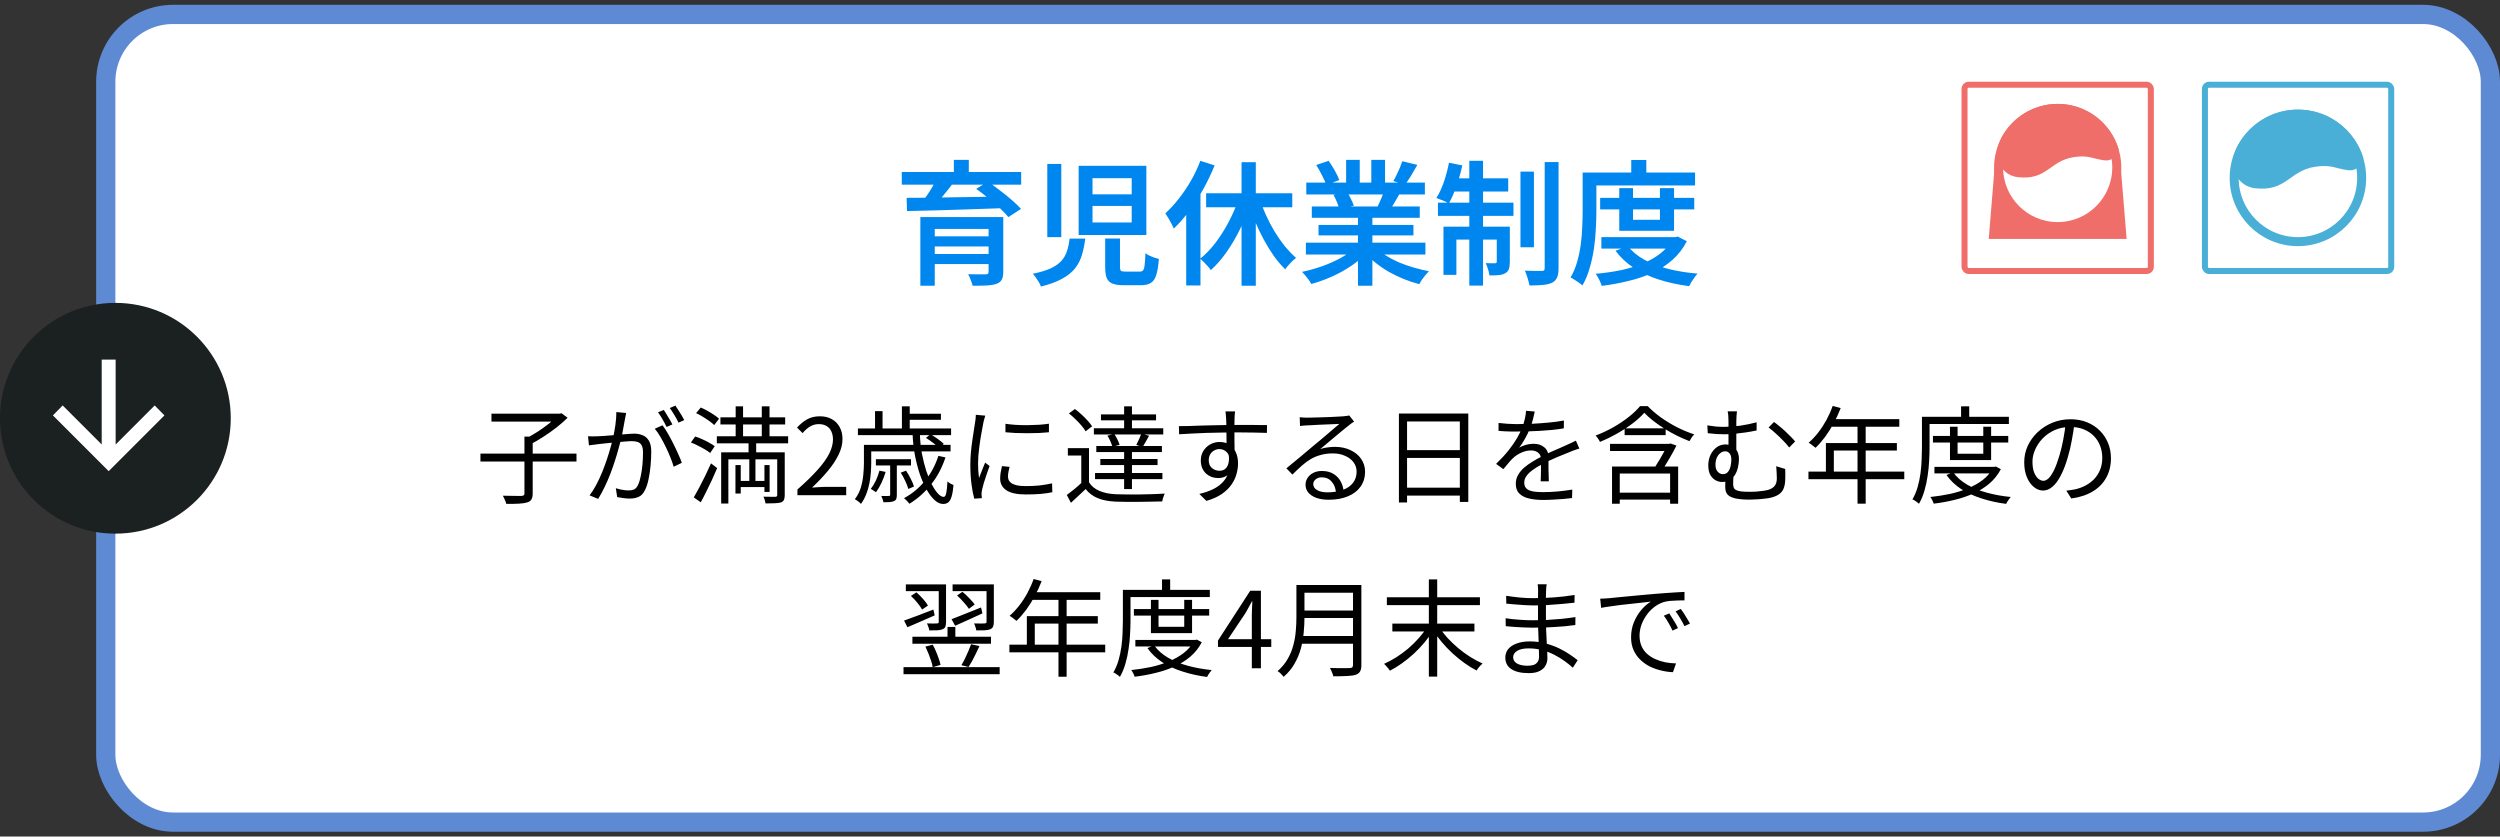
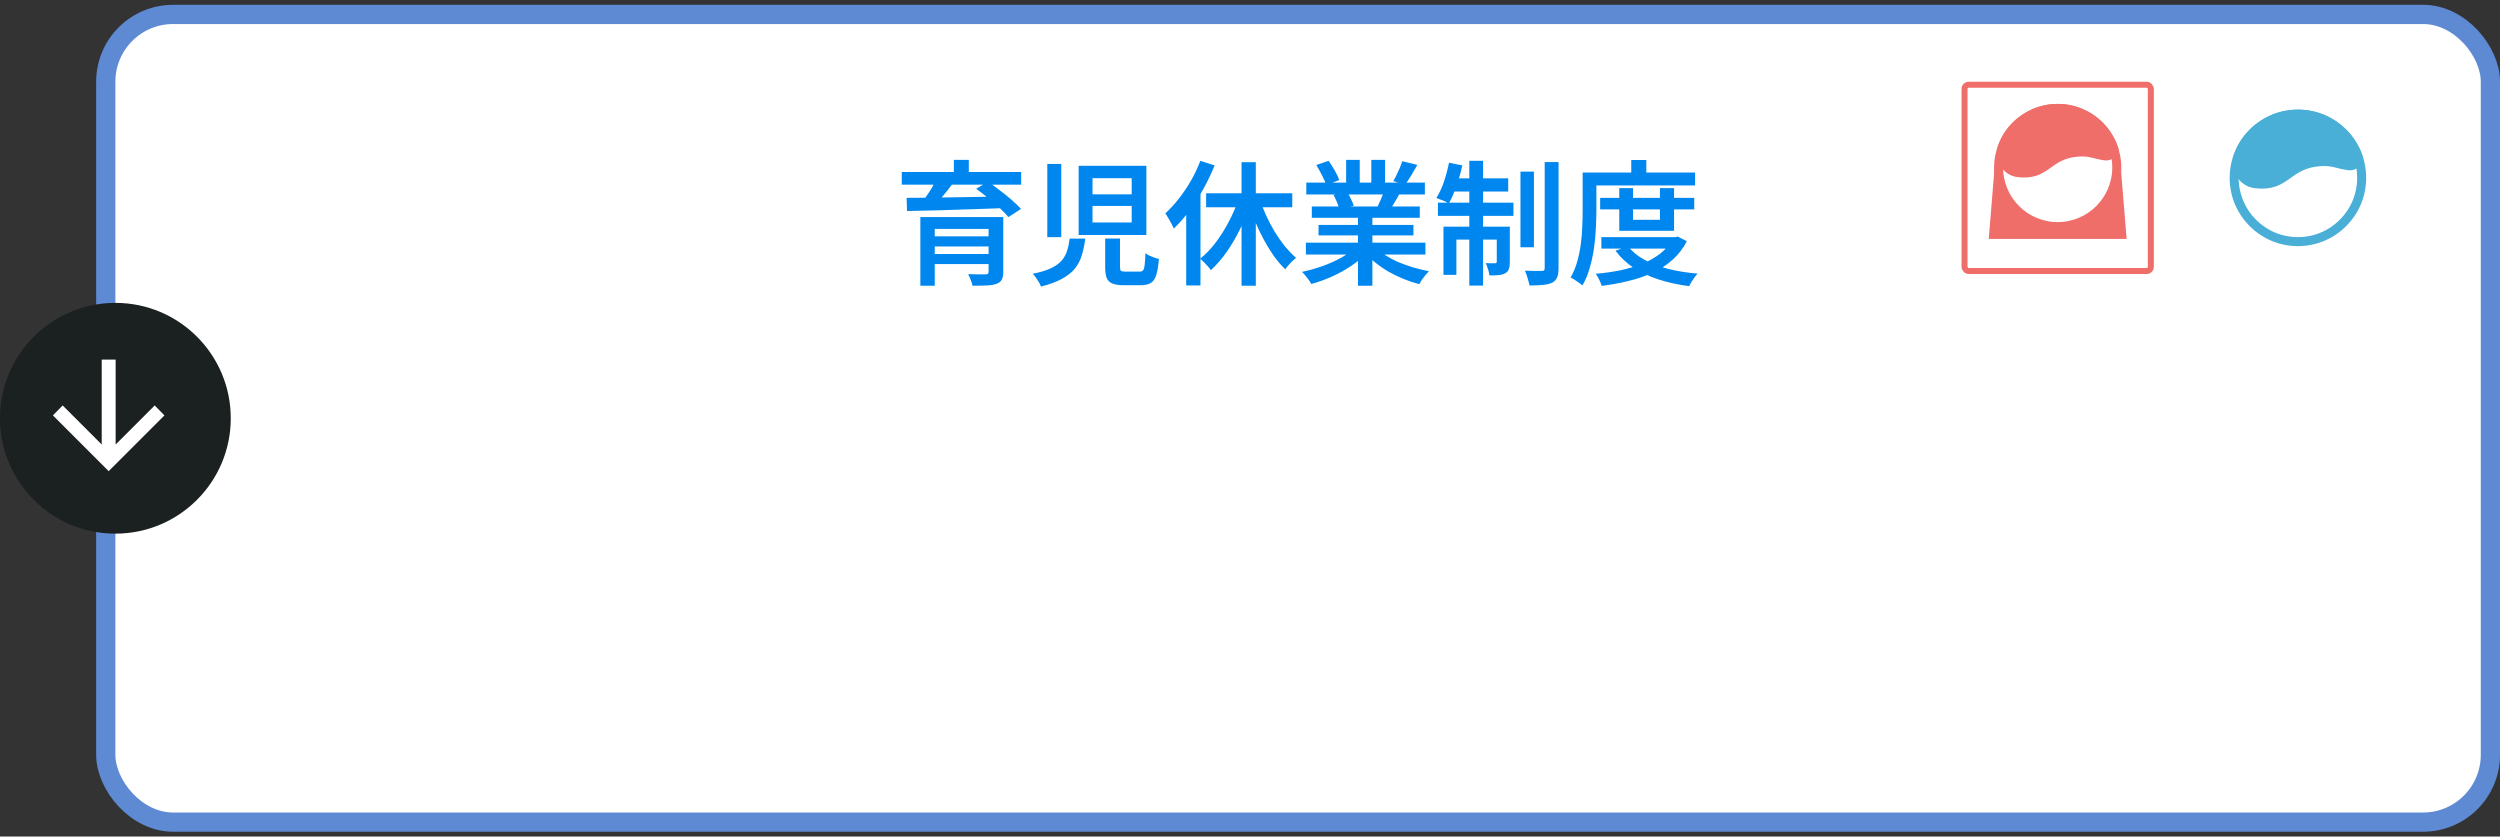
<svg xmlns="http://www.w3.org/2000/svg" id="_レイヤー_1" viewBox="0 0 260 87">
  <rect x="0" y="0" width="260" height="87" fill="#333333" stroke="none" />
  <defs>
    <clipPath id="clippath">
      <rect x="204" y="8.5" width="20" height="20" fill="none" stroke-width="0" />
    </clipPath>
    <clipPath id="clippath-1">
      <rect x="229" y="8.5" width="20" height="20" fill="none" stroke-width="0" />
    </clipPath>
  </defs>
  <rect x="11" y="1.5" width="248" height="84" rx="7" ry="7" fill="#fff" stroke-width="0" />
  <rect x="11" y="1.5" width="248" height="84" rx="7" ry="7" fill="none" stroke="#5e8ad3" stroke-width="2" />
  <path d="M95.716,22.578h7.574v1.232h-6.076v5.908h-1.498v-7.14ZM102.814,22.578h1.526v5.698c0,.364-.056.639-.168.826-.103.187-.285.327-.546.42-.271.093-.611.149-1.022.168-.401.019-.887.028-1.456.028-.037-.177-.103-.383-.196-.616-.084-.224-.173-.42-.266-.588.243.009.49.014.742.014.252.009.476.009.672,0h.406c.121,0,.201-.019.238-.056.047-.047.07-.117.07-.21v-5.684ZM96.626,24.58h6.762v1.05h-6.762v-1.05ZM93.784,17.888h12.418v1.316h-12.418v-1.316ZM97.382,18.686l1.68.434c-.317.429-.658.859-1.022,1.288-.364.429-.691.793-.98,1.092l-1.204-.434c.177-.224.359-.471.546-.742.196-.28.378-.565.546-.854s.313-.551.434-.784ZM101.526,19.638l1.218-.742c.392.261.803.56,1.232.896.439.327.854.663,1.246,1.008.392.336.714.644.966.924l-1.316.854c-.224-.28-.523-.593-.896-.938-.373-.345-.775-.691-1.204-1.036-.42-.355-.835-.677-1.246-.966ZM94.288,20.576c.644,0,1.367-.005,2.17-.014.803-.009,1.657-.023,2.562-.042.915-.019,1.848-.033,2.8-.042.952-.019,1.895-.037,2.828-.056l-.084,1.218c-1.223.047-2.455.089-3.696.126-1.241.037-2.427.075-3.556.112-1.12.028-2.114.051-2.982.07l-.042-1.372ZM96.626,26.414h6.734v1.05h-6.734v-1.05ZM99.202,16.628h1.554v1.918h-1.554v-1.918ZM113.622,21.416v1.722h4.074v-1.722h-4.074ZM113.622,18.532v1.68h4.074v-1.68h-4.074ZM112.18,17.244h7.042v7.196h-7.042v-7.196ZM108.918,17.048h1.456v7.616h-1.456v-7.616ZM114.938,24.804h1.54v2.954c0,.215.033.35.098.406.075.056.233.084.476.084h1.47c.159,0,.275-.042.35-.126.084-.093.14-.275.168-.546.037-.271.065-.686.084-1.246.112.093.247.177.406.252.168.075.341.145.518.21.177.056.336.103.476.14-.056.728-.149,1.288-.28,1.68-.121.392-.308.663-.56.812-.252.159-.593.238-1.022.238h-1.82c-.504,0-.896-.061-1.176-.182-.271-.112-.462-.308-.574-.588-.103-.271-.154-.644-.154-1.12v-2.968ZM111.242,24.818h1.624c-.075.616-.191,1.185-.35,1.708-.149.513-.387.975-.714,1.386-.327.411-.775.77-1.344,1.078-.569.317-1.302.588-2.198.812-.047-.14-.121-.294-.224-.462-.093-.159-.196-.317-.308-.476-.112-.159-.219-.289-.322-.392.784-.159,1.414-.35,1.89-.574.485-.233.859-.499,1.12-.798.261-.308.448-.649.56-1.022.121-.373.21-.793.266-1.26ZM129.12,16.866h1.484v12.852h-1.484v-12.852ZM125.438,20.1h8.96v1.456h-8.96v-1.456ZM130.954,20.562c.196.597.429,1.195.7,1.792.271.597.574,1.176.91,1.736.336.551.691,1.059,1.064,1.526.383.457.77.859,1.162,1.204-.112.084-.243.196-.392.336-.14.14-.275.285-.406.434-.131.149-.238.289-.322.42-.411-.392-.807-.854-1.19-1.386-.373-.532-.728-1.111-1.064-1.736s-.644-1.274-.924-1.946c-.271-.681-.513-1.363-.728-2.044l1.19-.336ZM128.84,20.604l1.288.378c-.308.933-.677,1.843-1.106,2.73s-.905,1.708-1.428,2.464c-.523.747-1.078,1.386-1.666,1.918-.084-.131-.191-.266-.322-.406-.131-.149-.266-.294-.406-.434-.14-.14-.266-.257-.378-.35.56-.448,1.097-1.008,1.61-1.68.513-.681.975-1.419,1.386-2.212.42-.803.761-1.605,1.022-2.408ZM124.836,16.726l1.484.476c-.327.812-.714,1.624-1.162,2.436-.448.803-.933,1.559-1.456,2.268-.523.709-1.064,1.33-1.624,1.862-.056-.131-.135-.294-.238-.49-.103-.205-.215-.406-.336-.602-.121-.205-.224-.369-.308-.49.485-.439.952-.947,1.4-1.526.457-.579.877-1.199,1.26-1.862.383-.672.709-1.363.98-2.072ZM123.366,20.674l1.47-1.47.014.014v10.472h-1.484v-9.016ZM135.812,25.238h12.432v1.232h-12.432v-1.232ZM135.854,18.994h12.334v1.232h-12.334v-1.232ZM136.428,21.472h11.228v1.176h-11.228v-1.176ZM137.128,23.39h9.87v1.092h-9.87v-1.092ZM141.23,22.06h1.498v7.658h-1.498v-7.658ZM139.998,16.628h1.414v2.954h-1.414v-2.954ZM142.616,16.628h1.428v2.87h-1.428v-2.87ZM140.922,25.77l1.19.546c-.439.476-.971.924-1.596,1.344-.625.42-1.293.789-2.002,1.106-.709.317-1.423.574-2.142.77-.065-.131-.154-.275-.266-.434-.112-.149-.229-.299-.35-.448-.121-.149-.238-.275-.35-.378.7-.149,1.4-.345,2.1-.588.7-.252,1.349-.541,1.946-.868.597-.336,1.087-.686,1.47-1.05ZM143.064,25.742c.289.28.635.551,1.036.812.411.261.859.499,1.344.714.495.205,1.008.387,1.54.546.541.159,1.083.289,1.624.392-.103.103-.219.233-.35.392-.131.159-.257.322-.378.49-.112.177-.205.331-.28.462-.551-.14-1.097-.322-1.638-.546-.532-.215-1.045-.462-1.54-.742-.495-.289-.957-.607-1.386-.952s-.807-.714-1.134-1.106l1.162-.462ZM145.836,16.768l1.568.378c-.215.383-.434.761-.658,1.134-.224.364-.434.677-.63.938l-1.218-.392c.121-.187.238-.401.35-.644.121-.243.233-.485.336-.728.103-.252.187-.481.252-.686ZM143.988,19.75l1.582.378c-.187.327-.369.644-.546.952-.177.299-.341.555-.49.77l-1.274-.35c.131-.261.261-.551.392-.868.14-.327.252-.621.336-.882ZM136.89,17.16l1.288-.434c.215.299.429.639.644,1.022.215.373.369.7.462.98l-1.358.504c-.084-.28-.229-.611-.434-.994-.196-.392-.397-.751-.602-1.078ZM138.682,20.268l1.456-.238c.131.205.257.439.378.7.131.261.224.485.28.672l-1.526.28c-.047-.187-.126-.415-.238-.686s-.229-.513-.35-.728ZM158.128,17.846h1.4v7.868h-1.4v-7.868ZM160.648,16.852h1.442v11.032c0,.42-.051.742-.154.966-.093.233-.261.415-.504.546-.252.121-.579.201-.98.238-.392.037-.854.056-1.386.056-.037-.215-.103-.471-.196-.77-.084-.289-.177-.546-.28-.77.383.009.737.019,1.064.028h.686c.112,0,.191-.019.238-.056.047-.047.07-.126.07-.238v-11.032ZM152.808,16.726h1.428v12.978h-1.428v-12.978ZM155.664,23.572h1.358v3.654c0,.308-.033.555-.098.742-.056.187-.182.336-.378.448-.196.112-.429.177-.7.196-.271.028-.588.037-.952.028-.009-.187-.056-.401-.14-.644-.075-.243-.154-.453-.238-.63.224.009.425.014.602.014h.378c.112,0,.168-.061.168-.182v-3.626ZM150.12,23.572h6.09v1.344h-4.746v3.668h-1.344v-5.012ZM149.546,21.08h7.854v1.372h-7.854v-1.372ZM150.974,18.546h5.88v1.372h-6.146l.266-1.372ZM150.694,16.922l1.386.28c-.159.737-.364,1.461-.616,2.17-.243.7-.504,1.293-.784,1.778-.093-.056-.219-.121-.378-.196-.159-.075-.322-.14-.49-.196-.168-.065-.313-.121-.434-.168.299-.457.56-1.013.784-1.666.224-.663.401-1.33.532-2.002ZM166.416,20.576h9.786v1.204h-9.786v-1.204ZM166.542,24.664h7.784v1.19h-7.784v-1.19ZM168.404,19.568h1.428v3.29h2.8v-3.29h1.47v4.438h-5.698v-4.438ZM173.934,24.664h.294l.266-.056.938.476c-.383.747-.877,1.391-1.484,1.932-.597.532-1.283.98-2.058,1.344-.775.355-1.61.639-2.506.854-.896.224-1.829.397-2.8.518-.056-.177-.145-.392-.266-.644-.121-.252-.243-.457-.364-.616.887-.075,1.745-.196,2.576-.364.831-.177,1.601-.411,2.31-.7s1.33-.644,1.862-1.064c.532-.42.943-.915,1.232-1.484v-.196ZM169.314,25.602c.42.551.989,1.022,1.708,1.414.719.392,1.545.709,2.478.952.943.233,1.96.397,3.052.49-.103.103-.21.233-.322.392s-.219.317-.322.476c-.093.159-.173.303-.238.434-1.139-.149-2.189-.378-3.15-.686-.961-.308-1.825-.709-2.59-1.204-.756-.495-1.395-1.092-1.918-1.792l1.302-.476ZM169.65,16.642h1.568v2.058h-1.568v-2.058ZM165.324,17.944h10.962v1.344h-10.962v-1.344ZM164.596,17.944h1.428v3.962c0,.569-.019,1.19-.056,1.862-.028.672-.093,1.363-.196,2.072-.103.7-.252,1.381-.448,2.044-.187.663-.439,1.265-.756,1.806-.084-.084-.205-.182-.364-.294-.149-.103-.303-.205-.462-.308-.149-.103-.285-.177-.406-.224.289-.495.518-1.036.686-1.624.168-.597.294-1.204.378-1.82.084-.625.135-1.237.154-1.834.028-.607.042-1.167.042-1.68v-3.962Z" fill="#0087ef" stroke-width="0" />
  <path d="M12,31.5h0c6.627,0,12,5.373,12,12h0c0,6.627-5.373,12-12,12h0c-6.627,0-12-5.373-12-12h0c0-6.627,5.373-12,12-12Z" fill="#1b2020" stroke-width="0" />
  <path d="M10.577,46.227v-8.827h1.45v8.827l4.06-4.06,1.015,1.033-5.8,5.8-5.8-5.8,1.015-1.033,4.06,4.06Z" fill="#fff" stroke-width="0" />
  <rect x="204.312" y="8.812" width="19.375" height="19.375" rx=".438" ry=".438" fill="#fff" stroke-width="0" />
  <rect x="204.312" y="8.812" width="19.375" height="19.375" rx=".438" ry=".438" fill="none" stroke="#f06e69" stroke-width=".625" />
  <g clip-path="url(#clippath)">
    <path d="M221.169,24.849h-14.34l.607-7.429h13.125l.608,7.429Z" fill="#f06e69" stroke-width="0" />
    <path d="M213.998,11.275c3.394,0,6.145,2.751,6.146,6.144,0,3.394-2.752,6.146-6.146,6.146s-6.144-2.752-6.144-6.146c0-3.393,2.751-6.144,6.144-6.144Z" fill="#fff" stroke="#f06e69" stroke-miterlimit="10" stroke-width=".938" />
    <path d="M218.849,16.674c-1.205-.157-1.634-.569-3.179-.332-2.536.389-2.758,2.439-5.834,2.08-1.41-.165-2.274-1.461-2.132-2.802.047-.45.383-1.169.476-1.344,1.101-2.061,3.321-3.47,5.817-3.47,3.003,0,5.532,1.98,6.339,4.721,0,0-.284,1.303-1.489,1.147h.002Z" fill="#f06e69" stroke-width="0" />
  </g>
-   <rect x="229.312" y="8.812" width="19.375" height="19.375" rx=".438" ry=".438" fill="#fff" stroke-width="0" />
-   <rect x="229.312" y="8.812" width="19.375" height="19.375" rx=".438" ry=".438" fill="none" stroke="#49afd7" stroke-width=".625" />
  <g clip-path="url(#clippath-1)">
    <path d="M238.983,11.87c3.662,0,6.63,2.968,6.63,6.63,0,3.661-2.968,6.63-6.63,6.63-3.661,0-6.629-2.969-6.629-6.63,0-3.662,2.968-6.63,6.629-6.63Z" fill="#fff" stroke="#49afd7" stroke-miterlimit="10" stroke-width=".938" />
    <path d="M244.189,17.699c-1.293-.168-1.753-.61-3.411-.357-2.722.418-2.96,2.618-6.261,2.233-1.514-.176-2.44-1.568-2.289-3.008.051-.482.411-1.255.511-1.442,1.182-2.213,3.565-3.724,6.245-3.724,3.223,0,5.938,2.126,6.804,5.068,0,0-.305,1.398-1.599,1.23Z" fill="#49afd7" stroke-width="0" />
  </g>
-   <path d="M49.966,47.177h9.988v.825h-9.988v-.825ZM54.542,45.406h.858v5.907c0,.279-.044.488-.132.627-.081.139-.224.242-.429.308-.205.066-.491.11-.858.132-.359.022-.803.029-1.331.022-.015-.081-.044-.172-.088-.275-.037-.095-.081-.198-.132-.308-.044-.103-.088-.191-.132-.264.293.007.572.011.836.011.271.007.502.011.693.011h.418c.117-.015.194-.04.231-.077.044-.029.066-.095.066-.198v-5.896ZM51.11,43.019h7.172v.825h-7.172v-.825ZM58.007,43.019h.209l.187-.044.627.473c-.33.33-.715.667-1.155,1.012-.433.337-.884.656-1.353.957-.462.301-.906.561-1.331.781-.044-.059-.099-.125-.165-.198-.059-.073-.125-.143-.198-.209-.066-.073-.125-.132-.176-.176.403-.198.818-.433,1.243-.704.425-.279.825-.565,1.199-.858.374-.301.678-.579.913-.836v-.198ZM65.113,42.953c-.015.103-.033.213-.055.33-.022.11-.044.22-.066.33-.029.125-.062.301-.099.528-.037.227-.081.469-.132.726-.044.249-.092.491-.143.726-.081.308-.176.66-.286,1.056-.103.389-.227.807-.374,1.254-.139.44-.297.891-.473,1.353-.176.455-.37.906-.583,1.353-.213.447-.444.873-.693,1.276l-.891-.363c.249-.33.484-.704.704-1.122.22-.418.422-.851.605-1.298.183-.455.348-.902.495-1.342.147-.44.271-.847.374-1.221.11-.381.194-.708.253-.979.103-.433.187-.887.253-1.364.066-.477.099-.924.099-1.342l1.012.099ZM68.897,44.229c.176.22.359.499.55.836.198.337.389.693.572,1.067.191.374.363.737.517,1.089.161.352.286.656.374.913l-.847.407c-.081-.286-.194-.609-.341-.968-.139-.359-.301-.722-.484-1.089-.176-.374-.363-.726-.561-1.056-.191-.337-.385-.616-.583-.836l.803-.363ZM61.153,45.373c.176.007.341.011.495.011s.319-.004.495-.011c.161-.007.37-.018.627-.033.264-.022.546-.044.847-.066.301-.029.601-.055.902-.077.301-.029.576-.051.825-.066.249-.022.447-.033.594-.033.33,0,.627.055.891.165.271.103.488.29.649.561.169.264.253.645.253,1.144,0,.433-.022.902-.066,1.408-.044.499-.114.975-.209,1.43-.088.447-.209.825-.363,1.133-.169.367-.389.609-.66.726-.271.125-.587.187-.946.187-.213,0-.44-.018-.682-.055-.235-.029-.44-.062-.616-.099l-.143-.924c.154.051.315.095.484.132.169.029.33.055.484.077.154.015.279.022.374.022.205,0,.389-.033.55-.099.161-.073.301-.231.418-.473.117-.249.213-.561.286-.935.081-.374.139-.774.176-1.199.037-.425.055-.836.055-1.232,0-.337-.048-.59-.143-.759-.095-.169-.231-.282-.407-.341-.176-.059-.381-.088-.616-.088-.183,0-.433.015-.748.044-.315.022-.653.051-1.012.088-.359.029-.693.062-1.001.099-.301.037-.535.062-.704.077-.132.015-.297.037-.495.066-.191.022-.356.044-.495.066l-.099-.946ZM69.029,42.634c.095.125.194.279.297.462.11.176.22.359.33.55.11.183.202.348.275.495l-.605.264c-.066-.147-.15-.312-.253-.495-.103-.183-.209-.367-.319-.55-.11-.183-.216-.345-.319-.484l.594-.242ZM70.239,42.183c.095.139.202.301.319.484.117.183.231.367.341.55.11.176.198.334.264.473l-.594.264c-.117-.242-.26-.502-.429-.781-.169-.286-.33-.532-.484-.737l.583-.253ZM74.925,43.404h6.732v.737h-6.732v-.737ZM74.551,45.373h7.414v.737h-7.414v-.737ZM76.773,50.015h3.025v.638h-3.025v-.638ZM76.509,42.26h.77v3.718h-.77v-3.718ZM79.226,42.26h.803v3.718h-.803v-3.718ZM76.487,48.365h.55v2.959h-.55v-2.959ZM79.501,48.365h.539v2.794h-.539v-2.794ZM80.832,47.045h.781v4.444c0,.205-.026.367-.077.484-.051.117-.154.209-.308.275-.154.051-.363.081-.627.088-.257.015-.583.022-.979.022-.015-.095-.044-.213-.088-.352-.037-.132-.081-.249-.132-.352.286.007.543.011.77.011.235.007.392.007.473,0,.125,0,.187-.062.187-.187v-4.433ZM75.002,47.045h6.149v.726h-5.401v4.598h-.748v-5.324ZM72.395,42.964l.484-.583c.227.095.462.213.704.352.242.132.469.271.682.418.213.139.385.271.517.396l-.506.66c-.125-.132-.293-.271-.506-.418-.213-.154-.44-.304-.682-.451-.235-.147-.466-.271-.693-.374ZM71.856,46.022l.44-.627c.242.073.488.169.737.286.257.11.499.231.726.363.235.125.425.246.572.363l-.473.704c-.139-.117-.323-.242-.55-.374-.22-.132-.458-.26-.715-.385-.249-.132-.495-.242-.737-.33ZM72.153,51.731c.169-.286.356-.623.561-1.012.213-.396.425-.814.638-1.254.213-.44.411-.865.594-1.276l.638.495c-.161.381-.337.781-.528,1.199-.191.418-.389.829-.594,1.232-.198.403-.392.777-.583,1.122l-.726-.506ZM77.851,45.868h.792v1.694h-.077v2.882h-.638v-2.882h-.077v-1.694ZM82.933,51.5v-.594c.843-.741,1.536-1.415,2.079-2.024.55-.609.957-1.173,1.221-1.694.264-.528.396-1.023.396-1.485,0-.308-.055-.583-.165-.825-.103-.242-.264-.429-.484-.561-.22-.139-.499-.209-.836-.209-.33,0-.638.088-.924.264-.279.176-.528.4-.748.671l-.583-.572c.323-.359.671-.645,1.045-.858.374-.213.818-.319,1.331-.319.484,0,.898.099,1.243.297.352.191.623.466.814.825.198.352.297.766.297,1.243,0,.535-.136,1.078-.407,1.628-.264.55-.634,1.111-1.111,1.683-.469.565-1.019,1.144-1.65,1.738.213-.015.433-.029.66-.044.235-.022.455-.033.66-.033h2.233v.869h-5.071ZM94.909,45.12h.759c.022.711.092,1.393.209,2.046.125.645.275,1.243.451,1.793.183.55.381,1.03.594,1.441.213.403.425.719.638.946.213.22.407.33.583.33.125,0,.213-.128.264-.385.059-.257.103-.664.132-1.221.081.073.18.147.297.22.117.066.227.117.33.154-.044.506-.11.902-.198,1.188-.081.286-.194.488-.341.605-.139.117-.319.176-.539.176-.293,0-.587-.132-.88-.396-.286-.257-.561-.616-.825-1.078-.264-.462-.502-.997-.715-1.606-.205-.616-.378-1.28-.517-1.991-.132-.719-.213-1.459-.242-2.222ZM96.295,45.538l.473-.374c.249.139.506.304.77.495s.469.359.616.506l-.495.429c-.139-.154-.341-.33-.605-.528-.257-.198-.51-.374-.759-.528ZM93.677,49.157l.55-.209c.176.257.341.543.495.858.161.308.271.572.33.792l-.583.253c-.066-.235-.172-.51-.319-.825-.147-.315-.304-.605-.473-.869ZM97.593,47.408l.737.165c-.359,1.078-.862,2.02-1.507,2.827-.645.807-1.393,1.47-2.244,1.991-.037-.051-.088-.114-.154-.187-.066-.073-.136-.147-.209-.22-.073-.073-.139-.132-.198-.176.843-.455,1.569-1.056,2.178-1.804.616-.748,1.082-1.613,1.397-2.596ZM91.466,48.948l.638.132c-.11.389-.257.774-.44,1.155-.176.374-.363.693-.561.957-.059-.051-.147-.11-.264-.176-.11-.073-.202-.132-.275-.176.198-.249.374-.539.528-.869.154-.337.279-.678.374-1.023ZM90.289,46.264h8.569v.682h-8.569v-.682ZM91.092,47.76h3.652v.649h-3.652v-.649ZM89.222,44.559h9.691v.693h-9.691v-.693ZM94.249,43.03h3.608v.627h-3.608v-.627ZM89.849,46.264h.759v1.87c0,.315-.015.66-.044,1.034-.022.367-.073.744-.154,1.133-.073.381-.183.752-.33,1.111-.139.359-.319.689-.539.99-.044-.051-.106-.11-.187-.176-.073-.059-.15-.117-.231-.176-.081-.059-.154-.103-.22-.132.286-.374.495-.781.627-1.221.132-.447.216-.891.253-1.331.044-.447.066-.858.066-1.232v-1.87ZM93.798,42.26h.814v2.64h-.814v-2.64ZM91.004,42.755h.781v2.222h-.781v-2.222ZM92.577,48.156h.693v3.3c0,.176-.018.315-.055.418-.037.103-.117.183-.242.242-.117.051-.268.084-.451.099-.183.015-.396.022-.638.022-.022-.103-.055-.216-.099-.341-.044-.117-.088-.224-.132-.319.191.007.356.011.495.011.147,0,.246-.004.297-.011.059,0,.095-.011.11-.033.015-.015.022-.044.022-.088v-3.3ZM104.567,44.075c.3.044.649.081,1.045.11.403.022.817.033,1.243.033.432-.007.843-.022,1.232-.044.396-.029.729-.066,1.001-.11v.891c-.294.029-.638.055-1.034.077-.389.015-.796.022-1.221.022-.418,0-.825-.007-1.221-.022-.396-.022-.745-.048-1.045-.077v-.88ZM104.996,48.552c-.052.198-.092.378-.121.539-.03.161-.044.319-.044.473,0,.125.025.249.077.374.058.117.154.224.286.319.139.088.33.161.572.22.242.051.55.077.924.077.498,0,.968-.022,1.408-.066.44-.051.88-.125,1.32-.22l.022.924c-.345.073-.748.132-1.21.176-.455.037-.968.055-1.54.055-.924,0-1.603-.147-2.035-.44-.426-.293-.638-.697-.638-1.21,0-.183.014-.378.044-.583.036-.213.084-.451.143-.715l.792.077ZM102.466,43.228c-.015.059-.037.136-.066.231-.022.088-.048.18-.077.275-.022.088-.041.165-.055.231-.037.205-.081.444-.132.715-.052.264-.103.55-.154.858-.044.301-.088.609-.132.924-.037.308-.07.609-.099.902-.022.293-.033.565-.033.814,0,.271.007.528.022.77.022.242.047.499.077.77.066-.169.135-.348.209-.539.073-.191.146-.378.22-.561.08-.191.15-.359.209-.506l.462.352c-.096.264-.198.554-.308.869s-.209.62-.297.913c-.081.286-.14.513-.176.682-.015.081-.03.169-.044.264-.015.095-.019.172-.011.231.007.059.011.121.011.187.007.073.014.139.022.198l-.792.055c-.11-.389-.206-.887-.286-1.496-.081-.616-.121-1.294-.121-2.035,0-.403.018-.814.055-1.232.036-.425.084-.836.143-1.232.058-.403.113-.77.165-1.1.058-.337.102-.62.132-.847.022-.132.04-.264.055-.396.014-.139.022-.268.022-.385l.979.088ZM113.257,46.605v3.894h-.803v-3.124h-1.397v-.77h2.2ZM113.257,50.158c.256.403.623.704,1.1.902.476.198,1.037.312,1.683.341.308.007.682.015,1.122.022h1.386c.484-.007.953-.018,1.408-.033.454-.015.847-.033,1.177-.055-.03.059-.063.136-.099.231-.037.095-.07.194-.099.297-.03.103-.052.198-.066.286-.308.007-.675.015-1.1.022-.418.015-.855.022-1.309.022-.455.007-.895.007-1.32,0-.426-.007-.789-.015-1.089-.022-.726-.029-1.346-.147-1.859-.352-.514-.205-.943-.524-1.287-.957-.242.235-.492.469-.748.704-.25.242-.51.484-.781.726l-.429-.814c.242-.176.502-.378.781-.605.286-.235.553-.473.803-.715h.726ZM111.167,42.997l.627-.462c.227.169.454.359.682.572.234.213.447.425.638.638.198.213.352.411.462.594l-.671.517c-.103-.183-.25-.385-.44-.605-.191-.227-.4-.447-.627-.66-.22-.22-.444-.418-.671-.594ZM115.171,45.307l.715-.176c.117.176.227.37.33.583.102.205.176.389.22.55l-.759.198c-.03-.154-.092-.337-.187-.55-.096-.22-.202-.422-.319-.605ZM114.5,43.096h5.731v.616h-5.731v-.616ZM114.434,47.738h5.951v.627h-5.951v-.627ZM114.016,46.385h6.82v.627h-6.82v-.627ZM113.763,44.537h7.216v.649h-7.216v-.649ZM113.884,49.19h7.007v.638h-7.007v-.638ZM116.909,42.26h.814v2.695h-.814v-2.695ZM116.909,46.66h.814v4.202h-.814v-4.202ZM118.702,45.098l.803.22c-.118.213-.235.422-.352.627-.11.205-.217.385-.319.539l-.66-.209c.088-.169.183-.367.286-.594.102-.227.183-.422.242-.583ZM128.448,42.788c0,.037-.008.103-.022.198-.008.095-.015.191-.022.286,0,.088-.004.158-.011.209-.008.139-.011.33-.011.572v1.661c.007.293.011.568.011.825.007.257.011.473.011.649l-.847-.418v-1.188c0-.279-.004-.554-.011-.825,0-.271-.004-.521-.011-.748-.008-.227-.015-.403-.022-.528-.008-.147-.019-.286-.033-.418-.015-.139-.026-.231-.033-.275h1.001ZM122.607,44.317c.3,0,.641-.004,1.023-.011.381-.015.784-.029,1.21-.044.432-.015.869-.026,1.309-.033.44-.007.861-.015,1.265-.022.41-.007.788-.011,1.133-.011h1.914c.293,0,.55.004.77.011h.539l-.011.814c-.308-.015-.723-.026-1.243-.033-.514-.015-1.174-.022-1.98-.022-.477,0-.976.007-1.496.022-.514.007-1.031.018-1.551.033-.521.015-1.027.037-1.518.066-.484.022-.932.048-1.342.077l-.022-.847ZM128.382,47.518c0,.484-.074.891-.22,1.221-.14.33-.338.576-.594.737-.25.161-.543.242-.88.242-.228,0-.451-.037-.671-.11-.213-.081-.407-.198-.583-.352-.169-.161-.305-.356-.407-.583-.096-.235-.143-.499-.143-.792,0-.367.088-.693.264-.979.176-.286.41-.513.704-.682.3-.169.623-.253.968-.253.432,0,.788.099,1.067.297.286.191.502.455.649.792.146.33.22.708.22,1.133,0,.367-.055.741-.165,1.122-.103.381-.279.748-.528,1.1-.242.352-.576.675-1.001.968-.418.286-.95.524-1.595.715l-.737-.726c.498-.117.946-.268,1.342-.451.396-.183.729-.407,1.001-.671.271-.264.476-.572.616-.924.146-.352.22-.755.22-1.21,0-.499-.107-.858-.319-1.078-.213-.22-.47-.33-.77-.33-.191,0-.371.048-.539.143-.169.088-.308.22-.418.396-.103.176-.154.385-.154.627,0,.345.11.612.33.803.227.191.491.286.792.286.227,0,.421-.062.583-.187.161-.132.275-.326.341-.583.073-.264.08-.59.022-.979l.605.308ZM135.169,43.393c.124.015.256.026.396.033.146.007.275.011.385.011s.289-.004.539-.011c.256-.007.542-.015.858-.022.322-.015.641-.026.957-.033.322-.015.608-.029.858-.044.256-.015.443-.026.561-.033.161-.015.286-.029.374-.044s.161-.029.22-.044l.506.638c-.096.066-.198.136-.308.209-.103.073-.206.154-.308.242-.14.103-.327.253-.561.451-.235.191-.495.407-.781.649-.279.235-.554.466-.825.693-.272.227-.517.433-.737.616.256-.088.513-.147.77-.176.264-.037.517-.055.759-.055.608,0,1.147.114,1.617.341.476.22.847.524,1.111.913.271.389.407.832.407,1.331,0,.587-.154,1.1-.462,1.54s-.745.777-1.309,1.012c-.565.242-1.236.363-2.013.363-.499,0-.928-.066-1.287-.198-.36-.132-.638-.315-.836-.55-.191-.235-.286-.506-.286-.814,0-.249.069-.484.209-.704.139-.22.337-.396.594-.528.256-.132.553-.198.891-.198.491,0,.898.103,1.221.308.322.198.572.462.748.792.176.323.275.671.297,1.045l-.792.132c-.03-.469-.176-.854-.44-1.155-.257-.308-.605-.462-1.045-.462-.25,0-.459.07-.627.209-.169.139-.253.304-.253.495,0,.264.135.473.407.627.271.154.623.231,1.056.231.623,0,1.162-.084,1.617-.253.462-.169.814-.414,1.056-.737.249-.323.374-.711.374-1.166,0-.359-.107-.682-.319-.968-.213-.286-.506-.51-.88-.671-.367-.169-.789-.253-1.265-.253-.462,0-.877.051-1.243.154-.367.095-.712.235-1.034.418-.316.183-.631.414-.946.693-.308.271-.638.583-.99.935l-.627-.649c.227-.183.476-.389.748-.616.278-.235.557-.466.836-.693.278-.235.535-.451.77-.649.242-.205.443-.374.605-.506.154-.125.344-.282.572-.473.234-.198.476-.403.726-.616.249-.213.484-.414.704-.605.227-.191.41-.345.55-.462-.118,0-.29.007-.517.022-.228.007-.481.018-.759.033-.279.007-.558.018-.836.033-.272.015-.521.029-.748.044-.22.007-.389.015-.506.022-.118.007-.239.015-.363.022-.125.007-.246.022-.363.044l-.033-.913ZM145.487,43.008h7.216v9.196h-.88v-8.371h-5.489v8.426h-.847v-9.251ZM146.059,46.814h6.138v.814h-6.138v-.814ZM146.037,50.719h6.171v.825h-6.171v-.825ZM159.611,42.799c-.044.22-.103.48-.176.781-.066.293-.176.627-.33,1.001-.132.33-.297.671-.495,1.023-.191.352-.396.671-.616.957.139-.088.297-.161.473-.22.176-.066.355-.114.539-.143.19-.029.363-.044.517-.044.425,0,.784.121,1.078.363.293.235.44.579.44,1.034v1.221c.007.235.014.466.022.693.007.227.011.425.011.594h-.847c.007-.147.014-.319.022-.517.007-.198.011-.407.011-.627.007-.22.007-.429,0-.627v-.506c0-.323-.099-.557-.297-.704-.191-.154-.433-.231-.726-.231-.345,0-.686.077-1.023.231-.33.147-.62.337-.869.572-.162.154-.323.33-.484.528-.154.191-.327.396-.517.616l-.748-.55c.528-.513.968-.994,1.32-1.441s.638-.862.858-1.243c.22-.389.392-.737.517-1.045.117-.308.212-.616.286-.924.073-.315.117-.605.132-.869l.902.077ZM155.849,43.987c.293.037.612.066.957.088.344.022.645.033.902.033.491,0,1.019-.011,1.584-.033.564-.029,1.133-.07,1.705-.121.579-.051,1.129-.125,1.65-.22l-.011.814c-.382.066-.789.121-1.221.165-.433.037-.873.07-1.32.099-.448.022-.88.04-1.298.055-.411.007-.792.011-1.144.011h-.539c-.198-.007-.407-.015-.627-.022-.22-.015-.433-.029-.638-.044v-.825ZM164.253,46.649c-.096.022-.202.055-.319.099-.11.037-.224.077-.341.121-.11.044-.217.088-.319.132-.382.147-.825.326-1.331.539-.506.213-1.023.458-1.551.737-.367.183-.69.378-.968.583-.279.198-.499.407-.66.627-.162.213-.242.447-.242.704,0,.213.047.385.143.517.102.132.245.235.429.308.183.066.392.11.627.132.242.022.506.033.792.033.425,0,.909-.022,1.452-.066.55-.051,1.067-.117,1.551-.198l-.022.88c-.279.037-.594.07-.946.099-.345.029-.697.051-1.056.066-.352.022-.69.033-1.012.033-.521,0-.998-.048-1.43-.143-.426-.095-.767-.264-1.023-.506-.257-.242-.385-.587-.385-1.034,0-.33.077-.631.231-.902.154-.279.359-.532.616-.759.264-.227.553-.436.869-.627.315-.198.638-.378.968-.539.352-.191.682-.356.99-.495.315-.139.612-.268.891-.385.278-.117.539-.235.781-.352.161-.073.315-.143.462-.209.146-.066.293-.139.44-.22l.363.825ZM168.961,44.548h4.268v.704h-4.268v-.704ZM167.443,46.165h6.259v.737h-6.259v-.737ZM168.092,51.236h5.863v.726h-5.863v-.726ZM167.652,48.519h6.875v3.872h-.836v-3.146h-5.236v3.146h-.803v-3.872ZM171.007,42.931c-.316.359-.719.726-1.21,1.1-.492.374-1.031.726-1.617,1.056-.58.33-1.174.62-1.782.869-.03-.066-.07-.139-.121-.22-.052-.081-.107-.161-.165-.242-.059-.081-.114-.147-.165-.198.623-.235,1.228-.517,1.815-.847.594-.337,1.133-.697,1.617-1.078.484-.381.88-.759,1.188-1.133h.792c.418.425.891.829,1.419,1.21.535.374,1.096.711,1.683,1.012.594.293,1.173.532,1.738.715-.088.088-.176.198-.264.33s-.165.257-.231.374c-.404-.154-.825-.337-1.265-.55-.44-.22-.869-.458-1.287-.715-.418-.264-.814-.539-1.188-.825-.367-.286-.686-.572-.957-.858ZM173.449,46.165h.132l.154-.044.616.22c-.191.389-.415.799-.671,1.232-.25.433-.495.836-.737,1.21l-.781-.275c.154-.242.311-.499.473-.77.161-.279.315-.55.462-.814.146-.264.264-.484.352-.66v-.099ZM180.643,42.777c-.015.117-.03.271-.044.462-.015.183-.022.378-.022.583v3.366l-.814-.44v-2.926c0-.22-.008-.418-.022-.594-.015-.183-.037-.334-.066-.451h.968ZM184.493,43.888c.161.11.341.249.539.418.205.161.41.337.616.528.205.191.399.381.583.572.183.183.337.352.462.506l-.616.627c-.176-.235-.396-.484-.66-.748-.257-.264-.517-.513-.781-.748-.264-.242-.499-.436-.704-.583l.561-.572ZM177.563,44.24c.33.051.634.092.913.121.278.022.553.033.825.033.528,0,1.085-.04,1.672-.121.586-.088,1.158-.205,1.716-.352v.847c-.374.081-.763.15-1.166.209-.396.059-.781.106-1.155.143-.367.029-.704.044-1.012.044-.235,0-.506-.007-.814-.022-.301-.022-.613-.051-.935-.088l-.044-.814ZM180.302,49.201c-.008.073-.015.176-.022.308-.008.125-.015.26-.022.407-.008.139-.011.268-.011.385,0,.147.018.275.055.385.036.11.11.198.22.264.117.066.293.117.528.154.242.029.561.044.957.044.205,0,.425-.007.66-.022.242-.022.469-.048.682-.077.22-.029.396-.062.528-.099.286-.081.509-.213.671-.396.161-.191.242-.466.242-.825,0-.22-.008-.429-.022-.627-.008-.198-.022-.403-.044-.616l.935.286c.007.147.011.282.011.407v.374c.007.117.003.253-.011.407-.015.345-.074.634-.176.869-.096.227-.246.414-.451.561-.198.147-.466.264-.803.352-.162.044-.374.081-.638.11-.264.037-.543.062-.836.077-.294.022-.561.033-.803.033-.44,0-.811-.022-1.111-.066-.301-.037-.547-.095-.737-.176-.184-.073-.327-.165-.429-.275-.096-.11-.162-.231-.198-.363-.037-.139-.055-.293-.055-.462,0-.198.003-.392.011-.583.014-.191.025-.374.033-.55l.836-.286ZM180.852,47.738c0,.249-.03.513-.088.792-.052.271-.143.528-.275.77s-.312.44-.539.594c-.228.154-.517.231-.869.231-.206,0-.418-.055-.638-.165-.22-.117-.407-.301-.561-.55-.147-.257-.22-.598-.22-1.023,0-.374.073-.726.22-1.056.154-.33.366-.598.638-.803.271-.205.586-.308.946-.308.447,0,.788.143,1.023.429.242.286.363.649.363,1.089ZM179.169,49.311c.227,0,.403-.073.528-.22.132-.154.223-.348.275-.583.058-.242.088-.484.088-.726,0-.264-.059-.469-.176-.616-.118-.154-.272-.231-.462-.231-.184,0-.352.062-.506.187-.154.117-.279.282-.374.495-.088.205-.132.447-.132.726,0,.308.077.546.231.715.154.169.33.253.528.253ZM190.598,42.216l.836.22c-.206.535-.448,1.06-.726,1.573-.272.506-.569.979-.891,1.419-.323.433-.657.814-1.001,1.144-.052-.044-.121-.099-.209-.165-.081-.073-.169-.143-.264-.209-.088-.066-.169-.117-.242-.154.352-.308.682-.66.99-1.056.315-.403.601-.84.858-1.309.256-.477.473-.964.649-1.463ZM190.433,43.591h7.095v.792h-7.502l.407-.792ZM189.894,46.077h7.381v.781h-6.556v2.596h-.825v-3.377ZM188.079,49.047h9.966v.792h-9.966v-.792ZM193.183,44.009h.847v8.371h-.847v-8.371ZM201.026,45.34h7.832v.682h-7.832v-.682ZM201.18,48.552h6.303v.682h-6.303v-.682ZM202.797,44.383h.792v2.805h2.673v-2.805h.814v3.465h-4.279v-3.465ZM207.263,48.552h.165l.143-.033.517.275c-.301.572-.693,1.067-1.177,1.485-.484.411-1.034.755-1.65,1.034-.616.279-1.276.502-1.98.671-.704.176-1.43.308-2.178.396-.022-.095-.07-.213-.143-.352-.066-.139-.136-.253-.209-.341.696-.073,1.378-.18,2.046-.319.667-.147,1.29-.341,1.87-.583.586-.242,1.103-.535,1.551-.88.447-.345.795-.755,1.045-1.232v-.121ZM203.138,49.124c.352.491.825.913,1.419,1.265.601.352,1.29.634,2.068.847.777.213,1.609.363,2.497.451-.052.059-.11.132-.176.22-.059.088-.118.172-.176.253-.052.088-.096.169-.132.242-.902-.117-1.749-.304-2.541-.561-.792-.249-1.504-.576-2.134-.979-.624-.411-1.133-.898-1.529-1.463l.704-.275ZM203.952,42.26h.847v1.507h-.847v-1.507ZM200.289,43.349h8.635v.748h-8.635v-.748ZM199.882,43.349h.792v3.179c0,.425-.015.891-.044,1.397-.022.506-.074,1.023-.154,1.551-.074.528-.184,1.041-.33,1.54-.14.499-.33.957-.572,1.375-.044-.044-.11-.099-.198-.165-.081-.059-.165-.117-.253-.176-.081-.051-.158-.088-.231-.11.227-.396.407-.821.539-1.276.132-.462.231-.935.297-1.419.066-.484.106-.957.121-1.419.022-.469.033-.902.033-1.298v-3.179ZM215.755,43.987c-.074.572-.169,1.17-.286,1.793-.11.623-.253,1.228-.429,1.815-.22.755-.466,1.386-.737,1.892-.264.506-.55.887-.858,1.144-.308.257-.631.385-.968.385-.323,0-.635-.117-.935-.352-.301-.235-.547-.572-.737-1.012-.191-.447-.286-.972-.286-1.573s.121-1.17.363-1.705c.249-.535.59-1.008,1.023-1.419.44-.418.953-.748,1.54-.99.586-.242,1.213-.363,1.881-.363.645,0,1.224.106,1.738.319.52.213.964.506,1.331.88.366.367.649.796.847,1.287.198.484.297,1.005.297,1.562,0,.77-.165,1.448-.495,2.035-.323.587-.792,1.063-1.408,1.43-.609.367-1.35.609-2.222.726l-.517-.814c.176-.022.344-.044.506-.066.161-.022.308-.048.44-.077.352-.081.693-.205,1.023-.374.337-.176.638-.396.902-.66.264-.271.473-.59.627-.957.161-.374.242-.799.242-1.276,0-.447-.074-.862-.22-1.243-.147-.389-.363-.73-.649-1.023-.286-.293-.635-.524-1.045-.693-.411-.169-.88-.253-1.408-.253-.602,0-1.148.11-1.639.33-.484.22-.899.51-1.243.869-.338.352-.598.741-.781,1.166-.184.418-.275.829-.275,1.232,0,.462.058.843.176,1.144.124.293.271.51.44.649.176.139.348.209.517.209.176,0,.355-.084.539-.253.183-.176.37-.455.561-.836.19-.389.377-.891.561-1.507.161-.528.297-1.089.407-1.683.117-.594.201-1.177.253-1.749l.924.011ZM94.208,60.777h3.839v.704h-3.839v-.704ZM97.629,60.777h.759v3.916c0,.191-.022.348-.066.473-.044.117-.139.209-.286.275-.139.059-.323.095-.55.11-.227.007-.506.011-.836.011-.015-.11-.048-.231-.099-.363-.044-.139-.092-.26-.143-.363.249.007.469.011.66.011.191,0,.323-.004.396-.011.11,0,.165-.051.165-.154v-3.905ZM94.736,61.976l.572-.374c.235.205.466.436.693.693.227.257.396.484.506.682l-.605.418c-.11-.198-.275-.433-.495-.704-.22-.271-.444-.51-.671-.715ZM94.021,64.539c.381-.132.843-.301,1.386-.506.543-.213,1.096-.425,1.661-.638l.143.605c-.491.213-.986.429-1.485.649-.499.213-.95.407-1.353.583l-.352-.693ZM99.07,60.777h3.883v.704h-3.883v-.704ZM102.601,60.777h.759v3.894c0,.205-.025.367-.077.484-.044.117-.139.213-.286.286-.146.059-.341.095-.583.11-.234.007-.528.011-.88.011-.014-.11-.044-.231-.088-.363-.044-.139-.091-.26-.143-.363.264.007.499.011.704.011.206,0,.341-.004.407-.011.074-.007.121-.022.143-.044.03-.022.044-.062.044-.121v-3.894ZM99.532,61.932l.561-.385c.242.198.481.422.715.671.242.242.429.458.561.649l-.605.451c-.124-.198-.304-.425-.539-.682-.227-.264-.458-.499-.693-.704ZM98.96,64.396c.381-.147.847-.33,1.397-.55.55-.22,1.108-.444,1.672-.671l.143.616c-.491.227-.986.455-1.485.682-.491.227-.942.429-1.353.605l-.374-.682ZM94.89,66.222h8.173v.726h-8.173v-.726ZM93.966,69.379h9.999v.737h-9.999v-.737ZM96.243,67.245l.759-.198c.125.22.238.455.341.704.11.249.205.499.286.748.088.242.15.458.187.649l-.814.242c-.029-.198-.084-.418-.165-.66-.081-.249-.172-.502-.275-.759-.103-.257-.209-.499-.319-.726ZM98.542,65.199h.814v1.32h-.814v-1.32ZM100.995,67.003l.869.187c-.117.249-.238.506-.363.77-.124.264-.253.517-.385.759-.132.242-.26.458-.385.649l-.748-.187c.125-.205.25-.433.374-.682.125-.257.242-.517.352-.781.118-.271.213-.51.286-.715ZM107.496,60.216l.836.22c-.205.535-.447,1.06-.726,1.573-.271.506-.568.979-.891,1.419-.322.433-.656.814-1.001,1.144-.051-.044-.121-.099-.209-.165-.08-.073-.168-.143-.264-.209-.088-.066-.168-.117-.242-.154.352-.308.682-.66.99-1.056.316-.403.602-.84.858-1.309.257-.477.473-.964.649-1.463ZM107.331,61.591h7.095v.792h-7.502l.407-.792ZM106.792,64.077h7.381v.781h-6.556v2.596h-.825v-3.377ZM104.977,67.047h9.966v.792h-9.966v-.792ZM110.081,62.009h.847v8.371h-.847v-8.371ZM117.924,63.34h7.832v.682h-7.832v-.682ZM118.078,66.552h6.303v.682h-6.303v-.682ZM119.695,62.383h.792v2.805h2.673v-2.805h.814v3.465h-4.279v-3.465ZM124.161,66.552h.165l.143-.033.517.275c-.3.572-.693,1.067-1.177,1.485-.484.411-1.034.755-1.65,1.034-.616.279-1.276.502-1.98.671-.704.176-1.43.308-2.178.396-.022-.095-.069-.213-.143-.352-.066-.139-.135-.253-.209-.341.697-.073,1.379-.18,2.046-.319.668-.147,1.291-.341,1.87-.583.587-.242,1.104-.535,1.551-.88.448-.345.796-.755,1.045-1.232v-.121ZM120.036,67.124c.352.491.825.913,1.419,1.265.602.352,1.291.634,2.068.847.778.213,1.61.363,2.497.451-.051.059-.11.132-.176.22-.058.088-.117.172-.176.253-.051.088-.095.169-.132.242-.902-.117-1.749-.304-2.541-.561-.792-.249-1.503-.576-2.134-.979-.623-.411-1.133-.898-1.529-1.463l.704-.275ZM120.85,60.26h.847v1.507h-.847v-1.507ZM117.187,61.349h8.635v.748h-8.635v-.748ZM116.78,61.349h.792v3.179c0,.425-.014.891-.044,1.397-.022.506-.073,1.023-.154,1.551-.073.528-.183,1.041-.33,1.54-.139.499-.33.957-.572,1.375-.044-.044-.11-.099-.198-.165-.08-.059-.165-.117-.253-.176-.08-.051-.157-.088-.231-.11.228-.396.407-.821.539-1.276.132-.462.231-.935.297-1.419.066-.484.107-.957.121-1.419.022-.469.033-.902.033-1.298v-3.179ZM130.189,69.5v-5.5c0-.198.008-.44.022-.726.015-.286.026-.532.033-.737h-.044c-.102.191-.209.389-.319.594-.102.198-.212.396-.33.594l-1.837,2.75h4.499v.803h-5.544v-.66l3.355-5.181h1.111v8.063h-.946ZM135.345,60.843h5.731v.803h-5.731v-.803ZM135.345,63.494h5.786v.781h-5.786v-.781ZM135.257,66.145h5.819v.803h-5.819v-.803ZM134.828,60.843h.836v3.388c0,.477-.026.986-.077,1.529-.044.543-.14,1.093-.286,1.65-.147.55-.367,1.082-.66,1.595-.286.513-.668.975-1.144,1.386-.037-.059-.096-.128-.176-.209-.074-.081-.151-.158-.231-.231-.081-.066-.154-.117-.22-.154.447-.396.799-.821,1.056-1.276.264-.462.458-.939.583-1.43.132-.491.216-.979.253-1.463.044-.491.066-.957.066-1.397v-3.388ZM140.713,60.843h.869v8.316c0,.293-.044.517-.132.671s-.235.268-.44.341c-.213.073-.51.117-.891.132-.382.022-.866.033-1.452.033-.015-.088-.044-.183-.088-.286-.037-.103-.081-.209-.132-.319-.044-.103-.088-.191-.132-.264.308.007.601.015.88.022h.737c.212-.007.359-.011.44-.011.132-.007.22-.033.264-.077.051-.051.077-.136.077-.253v-8.305ZM144.233,62.119h9.68v.814h-9.68v-.814ZM144.805,64.858h8.536v.814h-8.536v-.814ZM148.6,60.26h.869v10.109h-.869v-10.109ZM148.391,65.265l.66.286c-.257.425-.558.847-.902,1.265-.345.411-.715.799-1.111,1.166-.396.367-.807.7-1.232,1.001-.418.301-.836.557-1.254.77-.044-.066-.103-.147-.176-.242-.066-.088-.14-.172-.22-.253-.074-.088-.143-.161-.209-.22.41-.183.828-.407,1.254-.671.425-.271.836-.572,1.232-.902.396-.337.759-.693,1.089-1.067.337-.374.627-.752.869-1.133ZM149.678,65.221c.242.381.531.759.869,1.133.344.367.715.719,1.111,1.056.403.337.821.642,1.254.913.432.271.858.499,1.276.682-.066.051-.14.121-.22.209-.081.088-.158.176-.231.264-.066.088-.125.172-.176.253-.418-.213-.84-.473-1.265-.781-.426-.308-.84-.645-1.243-1.012-.404-.374-.778-.766-1.122-1.177-.345-.411-.649-.829-.913-1.254l.66-.286ZM160.854,60.766c-.015.095-.03.202-.044.319-.008.117-.015.257-.022.418,0,.11-.004.275-.011.495v2.343c0,.367.007.752.022,1.155.014.403.033.796.055,1.177.022.381.04.73.055,1.045.014.315.022.565.022.748,0,.257-.063.502-.187.737-.118.235-.319.425-.605.572-.279.154-.66.231-1.144.231-.792,0-1.397-.139-1.815-.418-.418-.271-.627-.671-.627-1.199,0-.337.099-.631.297-.88.205-.249.498-.444.88-.583.381-.147.836-.22,1.364-.22.579,0,1.122.07,1.628.209.513.132.982.301,1.408.506.425.205.803.422,1.133.649.33.22.601.418.814.594l-.506.781c-.25-.235-.539-.469-.869-.704-.323-.235-.679-.451-1.067-.649-.382-.198-.796-.356-1.243-.473-.44-.125-.91-.187-1.408-.187-.528,0-.932.088-1.21.264-.272.176-.407.392-.407.649,0,.161.051.312.154.451.102.132.267.238.495.319.227.081.52.121.88.121.212,0,.407-.026.583-.077.176-.059.315-.158.418-.297.11-.139.165-.334.165-.583,0-.213-.008-.488-.022-.825-.008-.345-.019-.708-.033-1.089-.015-.389-.03-.763-.044-1.122-.008-.359-.011-.66-.011-.902v-2.277c.007-.235.011-.447.011-.638,0-.088-.004-.202-.011-.341-.008-.139-.019-.246-.033-.319h.935ZM156.641,61.965c.183.029.396.059.638.088.242.029.495.059.759.088.271.022.528.04.77.055.249.007.465.011.649.011.696,0,1.408-.026,2.134-.077.733-.051,1.455-.136,2.167-.253l-.011.803c-.404.044-.844.088-1.32.132-.477.044-.968.081-1.474.11-.499.029-.994.044-1.485.044-.257,0-.561-.011-.913-.033-.352-.022-.701-.048-1.045-.077-.338-.029-.624-.055-.858-.077l-.011-.814ZM156.586,64.297c.198.029.418.059.66.088.242.029.491.051.748.066.256.015.502.029.737.044.234.007.443.011.627.011.535,0,1.052-.011,1.551-.033.506-.029,1.001-.066,1.485-.11.491-.051.975-.114,1.452-.187l-.011.825c-.367.051-.734.095-1.1.132-.36.029-.723.055-1.089.077-.36.022-.73.04-1.111.055-.374.007-.77.011-1.188.011-.25,0-.539-.007-.869-.022-.323-.015-.653-.033-.99-.055-.33-.022-.627-.048-.891-.077l-.011-.825ZM166.42,62.262c.205-.007.392-.015.561-.022.176-.015.315-.026.418-.033.176-.022.429-.048.759-.077.337-.037.722-.073,1.155-.11.432-.044.898-.088,1.397-.132.498-.044,1.001-.088,1.507-.132.403-.037.784-.066,1.144-.088.359-.029.693-.051,1.001-.066.308-.022.583-.037.825-.044v.88c-.206,0-.44.004-.704.011-.264.007-.525.022-.781.044-.257.022-.481.062-.671.121-.389.125-.741.315-1.056.572-.308.249-.572.539-.792.869-.22.33-.389.671-.506,1.023-.11.352-.165.693-.165,1.023,0,.425.073.799.22,1.122.146.315.344.583.594.803.256.22.546.4.869.539.322.139.663.246,1.023.319.366.066.729.103,1.089.11l-.319.913c-.411-.015-.822-.073-1.232-.176-.411-.095-.803-.235-1.177-.418-.374-.191-.708-.429-1.001-.715-.294-.286-.525-.62-.693-1.001-.169-.381-.253-.818-.253-1.309,0-.572.099-1.1.297-1.584.205-.491.465-.92.781-1.287.315-.367.641-.649.979-.847-.235.029-.528.062-.88.099-.345.037-.715.077-1.111.121-.396.037-.796.081-1.199.132-.396.051-.767.103-1.111.154-.345.044-.635.092-.869.143l-.099-.957ZM173.603,63.791c.08.117.176.268.286.451.117.176.231.359.341.55.11.183.201.359.275.528l-.561.264c-.125-.271-.264-.539-.418-.803-.154-.271-.316-.521-.484-.748l.561-.242ZM174.802,63.329c.088.117.19.264.308.44.117.176.231.359.341.55.117.183.22.359.308.528l-.572.275c-.132-.271-.279-.539-.44-.803-.154-.264-.316-.51-.484-.737l.539-.253Z" fill="#000" stroke-width="0" />
</svg>